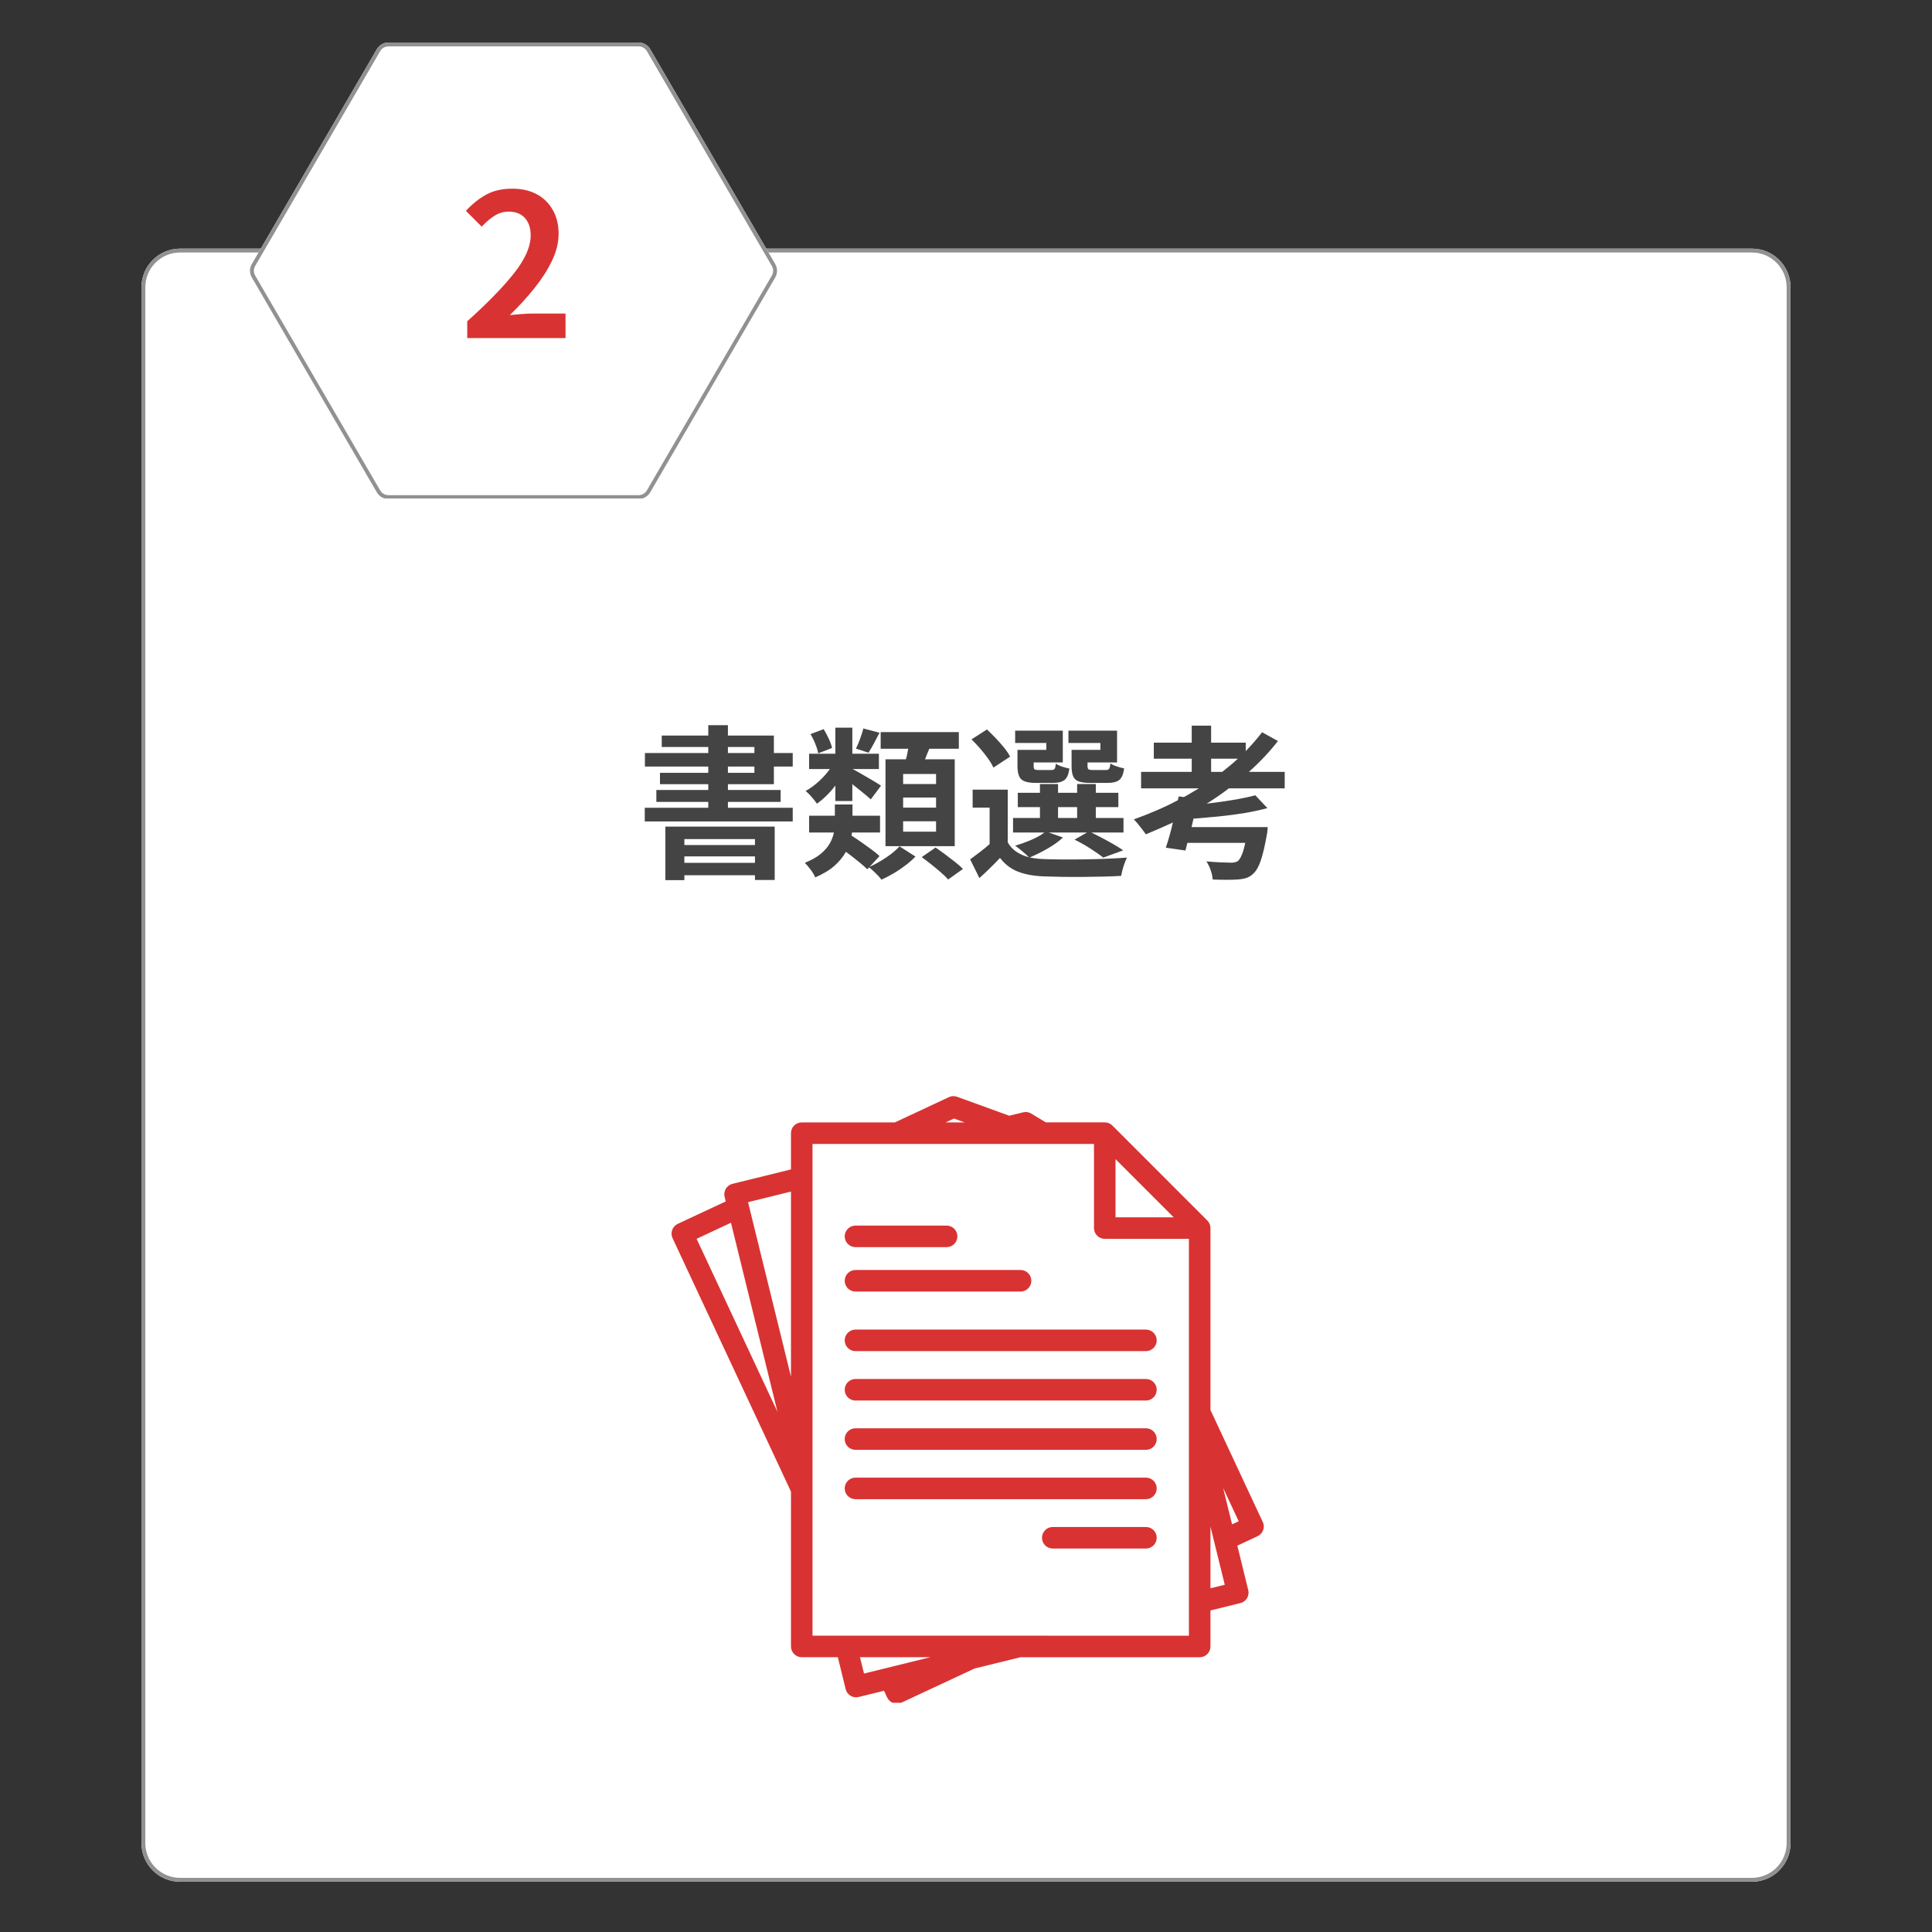
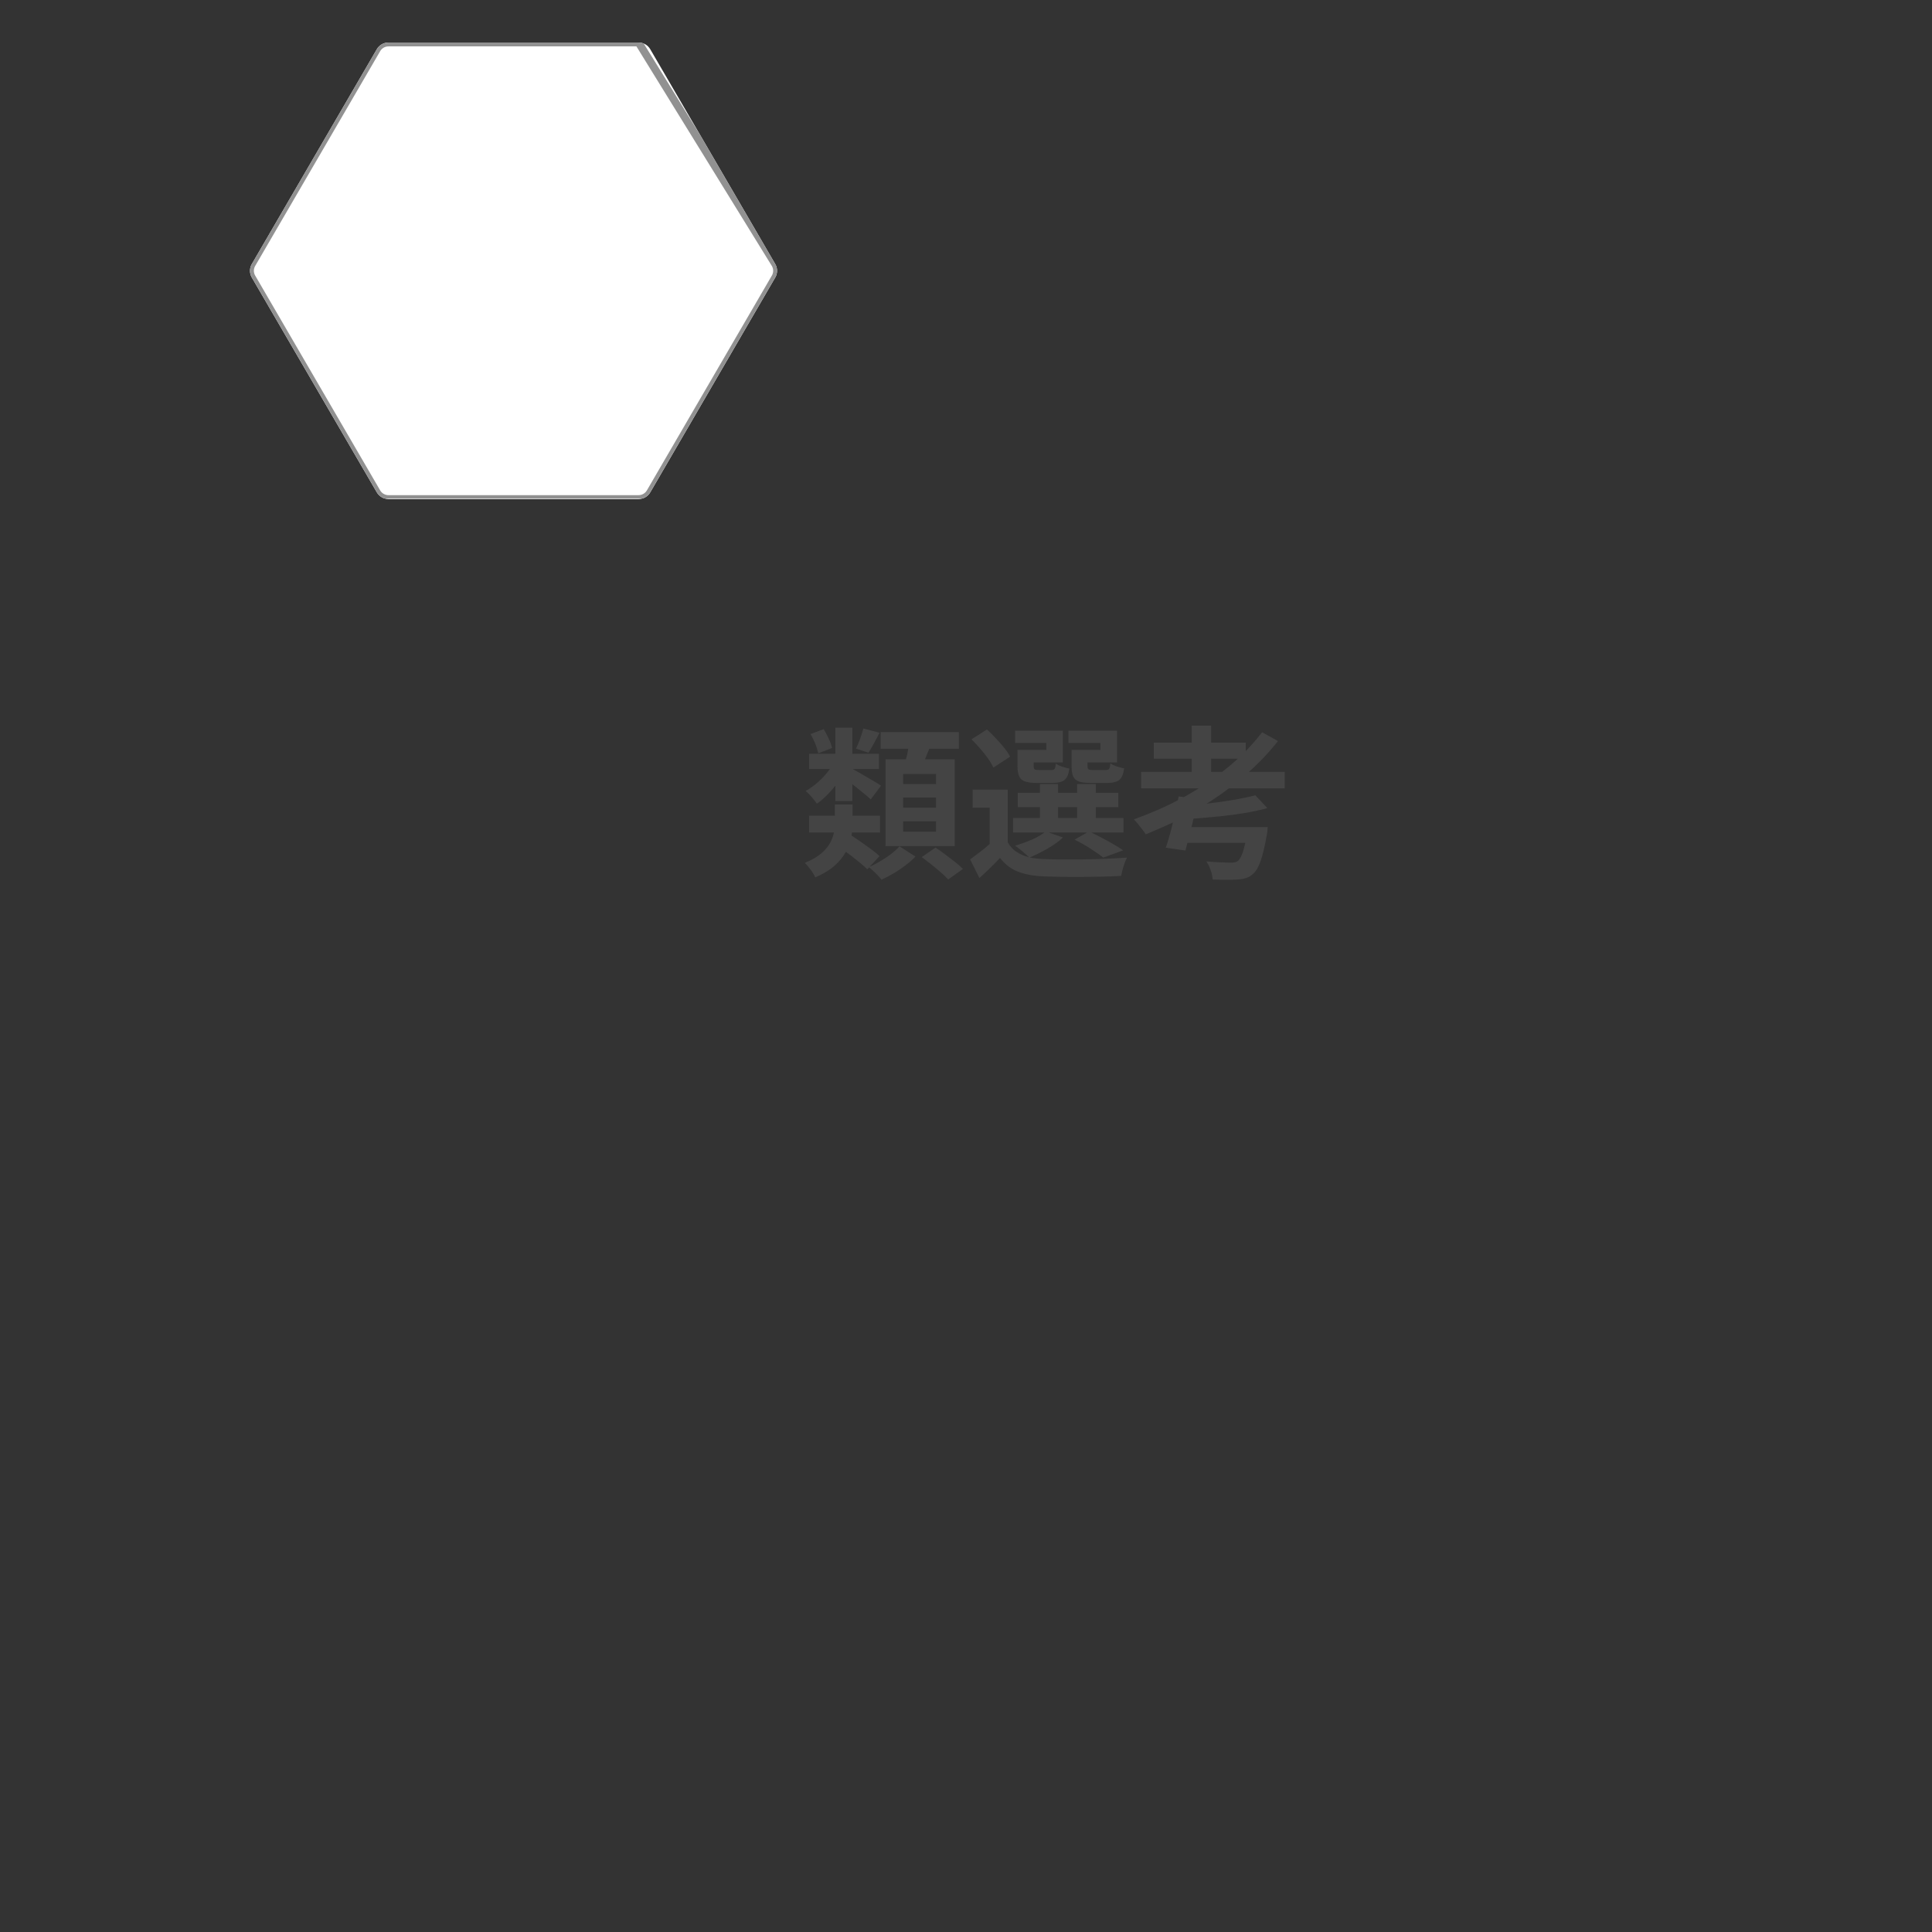
<svg xmlns="http://www.w3.org/2000/svg" width="500" zoomAndPan="magnify" viewBox="0 0 375 375" height="500" preserveAspectRatio="xMidYMid meet" version="1.0">
  <rect x="0" y="0" width="375" height="375" fill="#333333" stroke="none" />
  <defs>
    <g />
    <clipPath id="89a4b401b2">
-       <path d="M 27.457 48.262 L 348 48.262 L 348 365.246 L 27.457 365.246 Z M 27.457 48.262 " clip-rule="nonzero" />
-     </clipPath>
+       </clipPath>
    <clipPath id="db492fc434">
      <path d="M 34.957 48.262 L 340.043 48.262 C 344.188 48.262 347.543 51.617 347.543 55.762 L 347.543 357.746 C 347.543 361.891 344.188 365.246 340.043 365.246 L 34.957 365.246 C 30.812 365.246 27.457 361.891 27.457 357.746 L 27.457 55.762 C 27.457 51.617 30.812 48.262 34.957 48.262 Z M 34.957 48.262 " clip-rule="nonzero" />
    </clipPath>
    <clipPath id="992e363775">
      <path d="M 27.457 48.262 L 347.707 48.262 L 347.707 365.512 L 27.457 365.512 Z M 27.457 48.262 " clip-rule="nonzero" />
    </clipPath>
    <clipPath id="5dc1a07488">
      <path d="M 34.957 48.262 L 340.039 48.262 C 344.184 48.262 347.539 51.617 347.539 55.762 L 347.539 357.742 C 347.539 361.883 344.184 365.242 340.039 365.242 L 34.957 365.242 C 30.816 365.242 27.457 361.883 27.457 357.742 L 27.457 55.762 C 27.457 51.617 30.816 48.262 34.957 48.262 Z M 34.957 48.262 " clip-rule="nonzero" />
    </clipPath>
    <clipPath id="4e7db84069">
      <path d="M 48.465 8.254 L 150.926 8.254 L 150.926 96.867 L 48.465 96.867 Z M 48.465 8.254 " clip-rule="nonzero" />
    </clipPath>
    <clipPath id="169a80a07d">
      <path d="M 150.48 53.855 L 126.211 95.57 C 125.742 96.375 124.883 96.867 123.957 96.867 L 75.398 96.867 C 74.469 96.867 73.609 96.375 73.145 95.57 L 48.871 53.855 C 48.406 53.055 48.406 52.066 48.871 51.266 L 73.145 9.551 C 73.609 8.746 74.469 8.254 75.398 8.254 L 123.957 8.254 C 124.883 8.254 125.742 8.746 126.211 9.551 L 150.48 51.266 C 150.945 52.066 150.945 53.055 150.48 53.855 Z M 150.48 53.855 " clip-rule="nonzero" />
    </clipPath>
    <clipPath id="f4aaa75c30">
      <path d="M 48.121 8.254 L 150.867 8.254 L 150.867 96.754 L 48.121 96.754 Z M 48.121 8.254 " clip-rule="nonzero" />
    </clipPath>
    <clipPath id="965b8b10a1">
      <path d="M 150.473 53.852 L 126.207 95.562 C 125.738 96.363 124.879 96.859 123.949 96.859 L 75.398 96.859 C 74.469 96.859 73.609 96.363 73.145 95.562 L 48.875 53.852 C 48.41 53.051 48.41 52.059 48.875 51.258 L 73.145 9.551 C 73.609 8.746 74.469 8.254 75.398 8.254 L 123.949 8.254 C 124.879 8.254 125.738 8.746 126.207 9.551 L 150.473 51.258 C 150.938 52.059 150.938 53.051 150.473 53.852 Z M 150.473 53.852 " clip-rule="nonzero" />
    </clipPath>
    <clipPath id="c7e74d8a2c">
      <path d="M 130.051 212.762 L 245.551 212.762 L 245.551 330.512 L 130.051 330.512 Z M 130.051 212.762 " clip-rule="nonzero" />
    </clipPath>
  </defs>
  <g clip-path="url(#89a4b401b2)">
    <g clip-path="url(#db492fc434)">
      <path fill="#ffffff" d="M 27.457 48.262 L 348.156 48.262 L 348.156 365.246 L 27.457 365.246 Z M 27.457 48.262 " fill-opacity="1" fill-rule="nonzero" />
    </g>
  </g>
  <g clip-path="url(#992e363775)">
    <g clip-path="url(#5dc1a07488)">
-       <path stroke-linecap="butt" transform="matrix(0.75, 0, 0, 0.75, 27.457, 48.26)" fill="none" stroke-linejoin="miter" d="M 10 0.002 L 416.776 0.002 C 422.302 0.002 426.776 4.476 426.776 10.002 L 426.776 412.643 C 426.776 418.164 422.302 422.643 416.776 422.643 L 10 422.643 C 4.479 422.643 -0 418.164 -0 412.643 L -0 10.002 C -0 4.476 4.479 0.002 10 0.002 Z M 10 0.002 " stroke="#919191" stroke-width="2" stroke-opacity="1" stroke-miterlimit="4" />
-     </g>
+       </g>
  </g>
  <g clip-path="url(#4e7db84069)">
    <g clip-path="url(#169a80a07d)">
      <path fill="#ffffff" d="M 48.117 8.254 L 151.273 8.254 L 151.273 96.867 L 48.117 96.867 Z M 48.117 8.254 " fill-opacity="1" fill-rule="nonzero" />
    </g>
  </g>
  <g clip-path="url(#f4aaa75c30)">
    <g clip-path="url(#965b8b10a1)">
-       <path stroke-linecap="butt" transform="matrix(0.75, 0, 0, 0.75, 48.122, 8.253)" fill="none" stroke-linejoin="miter" d="M 136.467 60.798 L 104.113 116.413 C 103.488 117.481 102.342 118.142 101.102 118.142 L 36.368 118.142 C 35.128 118.142 33.983 117.481 33.363 116.413 L 1.003 60.798 C 0.384 59.731 0.384 58.408 1.003 57.34 L 33.363 1.731 C 33.983 0.658 35.128 0.002 36.368 0.002 L 101.102 0.002 C 102.342 0.002 103.488 0.658 104.113 1.731 L 136.467 57.34 C 137.087 58.408 137.087 59.731 136.467 60.798 Z M 136.467 60.798 " stroke="#919191" stroke-width="2" stroke-opacity="1" stroke-miterlimit="4" />
+       <path stroke-linecap="butt" transform="matrix(0.75, 0, 0, 0.75, 48.122, 8.253)" fill="none" stroke-linejoin="miter" d="M 136.467 60.798 L 104.113 116.413 C 103.488 117.481 102.342 118.142 101.102 118.142 L 36.368 118.142 C 35.128 118.142 33.983 117.481 33.363 116.413 L 1.003 60.798 C 0.384 59.731 0.384 58.408 1.003 57.34 L 33.363 1.731 C 33.983 0.658 35.128 0.002 36.368 0.002 L 101.102 0.002 L 136.467 57.34 C 137.087 58.408 137.087 59.731 136.467 60.798 Z M 136.467 60.798 " stroke="#919191" stroke-width="2" stroke-opacity="1" stroke-miterlimit="4" />
    </g>
  </g>
  <g clip-path="url(#c7e74d8a2c)">
-     <path fill="#d83332" d="M 245.098 295.406 L 234.949 273.68 L 234.949 238.371 C 234.949 237.797 234.742 237.305 234.336 236.895 L 215.914 218.465 C 215.504 218.059 215.012 217.855 214.434 217.852 L 202.996 217.852 L 200.16 216.145 C 199.668 215.844 199.141 215.766 198.578 215.902 L 195.902 216.562 L 185.777 212.887 C 185.234 212.691 184.703 212.715 184.18 212.957 L 173.688 217.859 L 155.613 217.859 C 155.34 217.859 155.07 217.91 154.816 218.02 C 154.559 218.125 154.332 218.273 154.137 218.469 C 153.941 218.668 153.789 218.891 153.684 219.148 C 153.578 219.406 153.527 219.672 153.527 219.949 L 153.527 226.984 L 142.176 229.781 C 141.906 229.844 141.66 229.961 141.438 230.125 C 141.215 230.289 141.031 230.488 140.887 230.727 C 140.742 230.965 140.652 231.219 140.609 231.492 C 140.566 231.766 140.578 232.039 140.645 232.305 L 140.867 233.195 L 131.551 237.551 C 131.301 237.668 131.078 237.828 130.895 238.031 C 130.707 238.238 130.566 238.469 130.469 238.73 C 130.375 238.992 130.336 239.262 130.348 239.535 C 130.359 239.812 130.426 240.078 130.543 240.328 L 153.527 289.516 L 153.527 319.574 C 153.527 319.852 153.578 320.117 153.688 320.375 C 153.793 320.629 153.941 320.855 154.137 321.051 C 154.336 321.246 154.559 321.398 154.816 321.504 C 155.07 321.609 155.34 321.664 155.613 321.664 L 162.621 321.664 L 164.141 327.855 C 164.207 328.125 164.324 328.371 164.488 328.594 C 164.652 328.816 164.852 329 165.09 329.145 C 165.324 329.289 165.582 329.379 165.855 329.422 C 166.129 329.465 166.398 329.449 166.668 329.383 L 171.59 328.176 L 172.195 329.473 C 172.312 329.723 172.473 329.941 172.68 330.129 C 172.883 330.32 173.113 330.461 173.375 330.555 C 173.637 330.648 173.902 330.691 174.18 330.68 C 174.457 330.668 174.723 330.602 174.973 330.484 L 189.152 323.859 L 198.059 321.668 L 232.859 321.668 C 233.137 321.668 233.402 321.617 233.66 321.512 C 233.914 321.402 234.141 321.254 234.336 321.059 C 234.531 320.863 234.684 320.637 234.789 320.379 C 234.895 320.125 234.949 319.859 234.949 319.582 L 234.949 312.59 L 240.754 311.16 C 241.023 311.094 241.27 310.98 241.492 310.816 C 241.715 310.652 241.898 310.453 242.043 310.215 C 242.184 309.977 242.277 309.723 242.32 309.449 C 242.359 309.176 242.348 308.902 242.281 308.633 L 240.164 300.012 L 244.094 298.176 C 244.344 298.059 244.562 297.898 244.75 297.695 C 244.938 297.492 245.082 297.258 245.176 296.996 C 245.27 296.738 245.312 296.469 245.301 296.191 C 245.289 295.914 245.223 295.652 245.105 295.398 Z M 216.523 224.992 L 227.816 236.281 L 216.523 236.281 Z M 185.164 217.109 L 187.23 217.859 L 183.555 217.859 Z M 153.527 231.285 L 153.527 267.207 L 145.195 233.336 Z M 141.879 237.336 L 150.906 274.035 L 135.211 240.453 Z M 166.922 321.664 L 180.57 321.664 L 167.703 324.832 Z M 157.707 317.48 L 157.707 222.035 L 212.344 222.035 L 212.344 238.371 C 212.344 238.648 212.398 238.914 212.504 239.172 C 212.609 239.426 212.762 239.652 212.957 239.848 C 213.152 240.047 213.379 240.195 213.637 240.301 C 213.891 240.406 214.156 240.461 214.434 240.461 L 230.77 240.461 L 230.77 317.488 Z M 234.949 308.281 L 234.949 296.316 L 237.727 307.602 Z M 239.145 295.875 L 237.406 288.809 L 240.43 295.277 Z M 163.957 239.977 C 163.957 239.699 164.012 239.434 164.117 239.18 C 164.223 238.922 164.375 238.695 164.57 238.5 C 164.766 238.305 164.992 238.152 165.246 238.047 C 165.504 237.941 165.77 237.891 166.047 237.891 L 183.789 237.891 C 184.062 237.895 184.324 237.953 184.574 238.062 C 184.824 238.172 185.043 238.324 185.234 238.52 C 185.426 238.715 185.57 238.938 185.672 239.191 C 185.777 239.441 185.828 239.707 185.828 239.977 C 185.828 240.25 185.777 240.512 185.672 240.766 C 185.57 241.02 185.426 241.242 185.234 241.438 C 185.043 241.633 184.824 241.785 184.574 241.895 C 184.324 242.004 184.062 242.059 183.789 242.066 L 166.047 242.066 C 165.773 242.066 165.508 242.016 165.25 241.91 C 164.996 241.805 164.77 241.652 164.574 241.457 C 164.379 241.262 164.227 241.035 164.121 240.781 C 164.016 240.527 163.961 240.262 163.961 239.984 Z M 163.957 248.594 C 163.957 248.316 164.012 248.051 164.117 247.793 C 164.223 247.539 164.375 247.312 164.57 247.117 C 164.766 246.922 164.992 246.77 165.246 246.664 C 165.504 246.559 165.77 246.504 166.047 246.504 L 198.09 246.504 C 198.367 246.504 198.633 246.559 198.891 246.664 C 199.148 246.77 199.375 246.922 199.57 247.117 C 199.766 247.312 199.918 247.539 200.023 247.797 C 200.129 248.051 200.184 248.32 200.184 248.598 C 200.184 248.875 200.129 249.141 200.023 249.398 C 199.918 249.652 199.766 249.879 199.57 250.074 C 199.375 250.273 199.148 250.422 198.891 250.531 C 198.633 250.637 198.367 250.688 198.09 250.688 L 166.047 250.688 C 165.773 250.688 165.504 250.637 165.25 250.531 C 164.992 250.422 164.766 250.273 164.57 250.078 C 164.375 249.879 164.223 249.656 164.117 249.398 C 164.012 249.145 163.961 248.875 163.961 248.598 Z M 224.516 260.164 C 224.516 260.441 224.461 260.707 224.355 260.965 C 224.25 261.223 224.098 261.445 223.902 261.645 C 223.707 261.84 223.48 261.988 223.227 262.094 C 222.969 262.203 222.703 262.254 222.426 262.254 L 166.047 262.254 C 165.77 262.254 165.504 262.203 165.25 262.094 C 164.992 261.988 164.766 261.84 164.57 261.641 C 164.375 261.445 164.223 261.219 164.117 260.965 C 164.012 260.707 163.957 260.441 163.957 260.164 C 163.957 259.887 164.012 259.617 164.117 259.363 C 164.223 259.105 164.375 258.879 164.57 258.684 C 164.766 258.488 164.992 258.336 165.25 258.23 C 165.504 258.125 165.77 258.07 166.047 258.07 L 222.426 258.07 C 222.703 258.07 222.973 258.125 223.23 258.23 C 223.484 258.336 223.711 258.488 223.91 258.688 C 224.105 258.883 224.254 259.109 224.359 259.367 C 224.465 259.625 224.52 259.895 224.516 260.172 Z M 224.516 269.746 C 224.516 270.023 224.465 270.289 224.359 270.547 C 224.254 270.805 224.105 271.031 223.906 271.23 C 223.711 271.426 223.484 271.578 223.23 271.684 C 222.973 271.793 222.703 271.844 222.426 271.844 L 166.047 271.844 C 165.77 271.844 165.504 271.793 165.25 271.688 C 164.992 271.578 164.766 271.43 164.57 271.23 C 164.375 271.035 164.223 270.809 164.117 270.555 C 164.012 270.297 163.957 270.031 163.957 269.754 C 163.957 269.477 164.012 269.207 164.117 268.953 C 164.223 268.695 164.375 268.469 164.57 268.273 C 164.766 268.078 164.992 267.926 165.25 267.82 C 165.504 267.715 165.77 267.66 166.047 267.66 L 222.426 267.66 C 222.703 267.66 222.969 267.715 223.227 267.82 C 223.48 267.926 223.707 268.078 223.902 268.273 C 224.102 268.469 224.25 268.695 224.355 268.949 C 224.465 269.207 224.516 269.473 224.516 269.75 Z M 224.516 279.324 C 224.516 279.602 224.461 279.867 224.355 280.121 C 224.25 280.379 224.098 280.605 223.902 280.801 C 223.707 280.996 223.48 281.148 223.227 281.254 C 222.969 281.359 222.703 281.41 222.426 281.41 L 166.047 281.41 C 165.77 281.41 165.504 281.359 165.246 281.254 C 164.992 281.148 164.766 280.996 164.566 280.801 C 164.371 280.605 164.219 280.379 164.113 280.121 C 164.008 279.863 163.953 279.598 163.953 279.32 C 163.953 279.043 164.008 278.773 164.113 278.52 C 164.219 278.262 164.371 278.035 164.566 277.84 C 164.766 277.645 164.992 277.492 165.246 277.387 C 165.504 277.281 165.77 277.227 166.047 277.227 L 222.426 277.227 C 222.703 277.227 222.973 277.281 223.227 277.387 C 223.484 277.492 223.711 277.645 223.906 277.844 C 224.102 278.039 224.254 278.266 224.359 278.523 C 224.465 278.781 224.516 279.047 224.516 279.324 Z M 224.516 288.902 C 224.516 289.18 224.461 289.445 224.355 289.703 C 224.25 289.957 224.098 290.184 223.902 290.379 C 223.707 290.574 223.48 290.727 223.227 290.832 C 222.969 290.938 222.703 290.992 222.426 290.992 L 166.047 290.992 C 165.77 290.992 165.504 290.938 165.25 290.832 C 164.992 290.727 164.766 290.574 164.57 290.379 C 164.375 290.184 164.223 289.957 164.117 289.699 C 164.012 289.441 163.957 289.176 163.957 288.898 C 163.957 288.621 164.012 288.355 164.117 288.098 C 164.223 287.84 164.375 287.617 164.57 287.418 C 164.766 287.223 164.992 287.07 165.25 286.965 C 165.504 286.859 165.77 286.805 166.047 286.805 L 222.426 286.805 C 222.703 286.805 222.973 286.859 223.23 286.969 C 223.484 287.074 223.711 287.227 223.91 287.422 C 224.105 287.621 224.254 287.848 224.359 288.105 C 224.465 288.363 224.52 288.629 224.516 288.91 Z M 224.516 298.48 C 224.516 298.758 224.461 299.023 224.355 299.281 C 224.25 299.535 224.098 299.762 223.902 299.957 C 223.707 300.152 223.48 300.305 223.227 300.41 C 222.969 300.516 222.703 300.57 222.426 300.57 L 204.344 300.57 C 204.066 300.57 203.801 300.516 203.543 300.41 C 203.289 300.305 203.062 300.152 202.867 299.957 C 202.668 299.762 202.52 299.535 202.41 299.277 C 202.305 299.023 202.254 298.754 202.254 298.477 C 202.254 298.199 202.305 297.934 202.41 297.676 C 202.52 297.422 202.668 297.195 202.867 297 C 203.062 296.801 203.289 296.652 203.543 296.543 C 203.801 296.438 204.066 296.387 204.344 296.387 L 222.426 296.387 C 222.703 296.387 222.973 296.438 223.23 296.547 C 223.484 296.652 223.711 296.805 223.91 297 C 224.105 297.199 224.254 297.426 224.359 297.684 C 224.465 297.941 224.52 298.207 224.516 298.488 Z M 224.516 298.48 " fill-opacity="1" fill-rule="nonzero" />
-   </g>
+     </g>
  <g fill="#444444" fill-opacity="1">
    <g transform="translate(123.523, 167.96)">
      <g>
-         <path d="M 23.016 -5.094 L 9.312 -5.094 L 9.312 -3.938 L 23.016 -3.938 Z M 9.312 -0.484 L 23.016 -0.484 L 23.016 -1.734 L 9.312 -1.734 Z M 5.625 2.875 L 5.625 -7.516 L 26.844 -7.516 L 26.844 2.844 L 23.016 2.844 L 23.016 1.922 L 9.312 1.922 L 9.312 2.875 Z M 17.766 -19.172 L 17.766 -17.953 L 22.906 -17.953 L 22.906 -19.172 Z M 17.766 -22.969 L 17.766 -21.797 L 22.906 -21.797 L 22.906 -22.969 Z M 26.688 -15.75 L 17.766 -15.75 L 17.766 -14.625 L 28 -14.625 L 28 -12.312 L 17.766 -12.312 L 17.766 -11.172 L 30.344 -11.172 L 30.344 -8.516 L 1.625 -8.516 L 1.625 -11.172 L 13.953 -11.172 L 13.953 -12.312 L 3.875 -12.312 L 3.875 -14.625 L 13.953 -14.625 L 13.953 -15.75 L 4.578 -15.75 L 4.578 -17.953 L 13.953 -17.953 L 13.953 -19.172 L 1.656 -19.172 L 1.656 -21.797 L 13.953 -21.797 L 13.953 -22.969 L 4.922 -22.969 L 4.922 -25.188 L 13.953 -25.188 L 13.953 -27.203 L 17.766 -27.203 L 17.766 -25.188 L 26.688 -25.188 L 26.688 -21.797 L 30.344 -21.797 L 30.344 -19.172 L 26.688 -19.172 Z M 26.688 -15.75 " />
-       </g>
+         </g>
    </g>
  </g>
  <g fill="#444444" fill-opacity="1">
    <g transform="translate(155.516, 167.96)">
      <g>
        <path d="M 26.172 -15.781 L 26.172 -17.734 L 19.781 -17.734 L 19.781 -15.781 Z M 26.172 -11.203 L 26.172 -13.156 L 19.781 -13.156 L 19.781 -11.203 Z M 26.172 -6.531 L 26.172 -8.547 L 19.781 -8.547 L 19.781 -6.531 Z M 16.359 -20.578 L 20.312 -20.578 C 20.426 -20.922 20.516 -21.258 20.578 -21.594 C 20.641 -21.938 20.703 -22.281 20.766 -22.625 L 15.422 -22.625 L 15.422 -25.859 L 30.594 -25.859 L 30.594 -22.625 L 24.859 -22.625 C 24.711 -22.281 24.566 -21.93 24.422 -21.578 C 24.285 -21.234 24.156 -20.898 24.031 -20.578 L 29.797 -20.578 L 29.797 -3.719 L 16.359 -3.719 Z M 12.062 -26.562 L 15.203 -25.734 C 14.816 -25.004 14.441 -24.297 14.078 -23.609 C 13.711 -22.93 13.375 -22.348 13.062 -21.859 L 10.625 -22.656 C 10.906 -23.207 11.176 -23.852 11.438 -24.594 C 11.707 -25.332 11.914 -25.988 12.062 -26.562 Z M 5.984 -22.781 L 3.297 -21.734 C 3.211 -22.242 3.031 -22.844 2.75 -23.531 C 2.477 -24.227 2.16 -24.875 1.797 -25.469 L 4.359 -26.438 C 4.711 -25.852 5.047 -25.223 5.359 -24.547 C 5.672 -23.879 5.879 -23.289 5.984 -22.781 Z M 6.625 -12.484 L 6.625 -15.484 C 6.094 -14.785 5.516 -14.129 4.891 -13.516 C 4.273 -12.91 3.66 -12.395 3.047 -11.969 C 2.785 -12.352 2.441 -12.789 2.016 -13.281 C 1.586 -13.77 1.203 -14.156 0.859 -14.438 C 1.711 -14.906 2.555 -15.516 3.391 -16.266 C 4.223 -17.023 4.945 -17.832 5.562 -18.688 L 1.531 -18.688 L 1.531 -21.656 L 6.625 -21.656 L 6.625 -26.719 L 9.922 -26.719 L 9.922 -21.656 L 15.078 -21.656 L 15.078 -18.688 L 9.984 -18.688 C 10.305 -18.52 10.734 -18.285 11.266 -17.984 C 11.797 -17.68 12.344 -17.363 12.906 -17.031 C 13.477 -16.707 14 -16.398 14.469 -16.109 C 14.938 -15.828 15.273 -15.609 15.484 -15.453 L 13.5 -12.797 C 13.094 -13.18 12.555 -13.641 11.891 -14.172 C 11.234 -14.703 10.578 -15.227 9.922 -15.75 L 9.922 -12.484 Z M 15.203 -1.797 L 13.281 0.281 C 14.363 -0.207 15.445 -0.816 16.531 -1.547 C 17.625 -2.285 18.473 -3 19.078 -3.688 L 22.172 -1.703 C 21.641 -1.141 21.004 -0.578 20.266 -0.016 C 19.535 0.547 18.766 1.066 17.953 1.547 C 17.141 2.023 16.348 2.438 15.578 2.781 C 15.305 2.414 14.941 2.008 14.484 1.562 C 14.023 1.113 13.594 0.723 13.188 0.391 L 12.828 0.766 C 12.379 0.316 11.773 -0.207 11.016 -0.812 C 10.266 -1.426 9.484 -2.031 8.672 -2.625 C 8.16 -1.688 7.438 -0.797 6.5 0.047 C 5.562 0.891 4.301 1.656 2.719 2.344 C 2.551 1.914 2.258 1.422 1.844 0.859 C 1.426 0.305 1.047 -0.141 0.703 -0.484 C 2.004 -1.016 3.035 -1.598 3.797 -2.234 C 4.566 -2.879 5.148 -3.551 5.547 -4.25 C 5.941 -4.957 6.207 -5.664 6.344 -6.375 L 1.531 -6.375 L 1.531 -9.625 L 6.531 -9.625 L 6.531 -11.812 L 9.953 -11.812 L 9.953 -9.625 L 15.297 -9.625 L 15.297 -6.375 L 9.859 -6.375 C 9.836 -6.281 9.82 -6.18 9.812 -6.078 C 9.801 -5.973 9.785 -5.867 9.766 -5.766 C 10.379 -5.379 11.023 -4.945 11.703 -4.469 C 12.391 -3.988 13.039 -3.52 13.656 -3.062 C 14.281 -2.602 14.797 -2.18 15.203 -1.797 Z M 23.391 -1.594 L 26.078 -3.453 C 26.648 -3.066 27.27 -2.625 27.938 -2.125 C 28.613 -1.625 29.258 -1.129 29.875 -0.641 C 30.5 -0.148 31.004 0.297 31.391 0.703 L 28.516 2.75 C 28.172 2.344 27.703 1.883 27.109 1.375 C 26.523 0.863 25.906 0.348 25.25 -0.172 C 24.602 -0.691 23.984 -1.164 23.391 -1.594 Z M 23.391 -1.594 " />
      </g>
    </g>
  </g>
  <g fill="#444444" fill-opacity="1">
    <g transform="translate(187.508, 167.96)">
      <g>
        <path d="M 26.078 -22.406 L 26.078 -23.75 L 19.875 -23.75 L 19.875 -26.141 L 29.312 -26.141 L 29.312 -19.969 L 23.578 -19.969 L 23.578 -19.328 C 23.578 -18.984 23.633 -18.758 23.75 -18.656 C 23.875 -18.551 24.141 -18.5 24.547 -18.5 L 27.141 -18.5 C 27.453 -18.5 27.66 -18.578 27.766 -18.734 C 27.879 -18.891 27.969 -19.238 28.031 -19.781 C 28.332 -19.562 28.75 -19.363 29.281 -19.188 C 29.812 -19.02 30.281 -18.895 30.688 -18.812 C 30.539 -17.707 30.227 -16.961 29.75 -16.578 C 29.27 -16.191 28.523 -16 27.516 -16 L 24.094 -16 C 23.133 -16 22.395 -16.094 21.875 -16.281 C 21.352 -16.477 20.988 -16.816 20.781 -17.297 C 20.582 -17.773 20.484 -18.441 20.484 -19.297 L 20.484 -22.406 Z M 15.578 -22.406 L 15.578 -23.75 L 9.531 -23.75 L 9.531 -26.141 L 18.781 -26.141 L 18.781 -19.969 L 13.125 -19.969 L 13.125 -19.297 C 13.125 -18.953 13.18 -18.734 13.297 -18.641 C 13.41 -18.547 13.672 -18.5 14.078 -18.5 L 16.547 -18.5 C 16.867 -18.5 17.082 -18.57 17.188 -18.719 C 17.289 -18.863 17.375 -19.207 17.438 -19.75 C 17.719 -19.531 18.117 -19.332 18.641 -19.156 C 19.16 -18.988 19.633 -18.863 20.062 -18.781 C 19.914 -17.695 19.602 -16.961 19.125 -16.578 C 18.645 -16.191 17.922 -16 16.953 -16 L 13.594 -16 C 12.188 -16 11.234 -16.227 10.734 -16.688 C 10.234 -17.145 9.984 -18.016 9.984 -19.297 L 9.984 -22.406 Z M 8.547 -21.094 L 5.312 -18.969 C 5.07 -19.508 4.723 -20.098 4.266 -20.734 C 3.805 -21.379 3.297 -22.023 2.734 -22.672 C 2.172 -23.316 1.613 -23.91 1.062 -24.453 L 4.062 -26.375 C 4.613 -25.852 5.18 -25.285 5.766 -24.672 C 6.359 -24.055 6.906 -23.438 7.406 -22.812 C 7.906 -22.195 8.285 -21.625 8.547 -21.094 Z M 17.859 -11.297 L 17.859 -9.188 L 21.562 -9.188 L 21.562 -11.297 Z M 16.031 -6.375 L 18.812 -5.406 C 18.02 -4.656 17.016 -3.93 15.797 -3.234 C 14.586 -2.547 13.441 -1.977 12.359 -1.531 C 12.754 -1.445 13.172 -1.379 13.609 -1.328 C 14.047 -1.273 14.5 -1.238 14.969 -1.219 C 15.957 -1.176 17.145 -1.148 18.531 -1.141 C 19.914 -1.129 21.367 -1.133 22.891 -1.156 C 24.422 -1.176 25.914 -1.219 27.375 -1.281 C 28.832 -1.344 30.117 -1.414 31.234 -1.5 C 31.016 -1.07 30.789 -0.504 30.562 0.203 C 30.344 0.922 30.191 1.535 30.109 2.047 C 29.086 2.109 27.922 2.156 26.609 2.188 C 25.297 2.219 23.938 2.238 22.531 2.25 C 21.125 2.258 19.766 2.254 18.453 2.234 C 17.141 2.211 15.977 2.18 14.969 2.141 C 13.051 2.055 11.414 1.75 10.062 1.219 C 8.707 0.688 7.551 -0.195 6.594 -1.438 C 6 -0.801 5.375 -0.164 4.719 0.469 C 4.07 1.113 3.363 1.781 2.594 2.469 L 0.797 -1.156 C 1.367 -1.582 1.992 -2.051 2.672 -2.562 C 3.348 -3.07 3.984 -3.594 4.578 -4.125 L 4.578 -11.203 L 1.281 -11.203 L 1.281 -14.688 L 8.094 -14.688 L 8.094 -4.453 C 8.52 -3.703 9.082 -3.094 9.781 -2.625 C 10.488 -2.156 11.301 -1.801 12.219 -1.562 C 11.906 -1.883 11.473 -2.273 10.922 -2.734 C 10.379 -3.191 9.914 -3.551 9.531 -3.812 C 10.582 -4.125 11.625 -4.5 12.656 -4.938 C 13.688 -5.375 14.535 -5.852 15.203 -6.375 L 9.125 -6.375 L 9.125 -9.188 L 14.344 -9.188 L 14.344 -11.297 L 10.047 -11.297 L 10.047 -14.078 L 14.344 -14.078 L 14.344 -15.781 L 17.859 -15.781 L 17.859 -14.078 L 21.562 -14.078 L 21.562 -15.781 L 25.188 -15.781 L 25.188 -14.078 L 29.562 -14.078 L 29.562 -11.297 L 25.188 -11.297 L 25.188 -9.188 L 30.562 -9.188 L 30.562 -6.375 L 24.312 -6.375 C 25.426 -5.832 26.551 -5.25 27.688 -4.625 C 28.832 -4 29.77 -3.426 30.5 -2.906 L 26.625 -1.5 C 26.031 -1.988 25.219 -2.562 24.188 -3.219 C 23.164 -3.883 22.125 -4.473 21.062 -4.984 L 23.484 -6.375 Z M 16.031 -6.375 " />
      </g>
    </g>
  </g>
  <g fill="#444444" fill-opacity="1">
    <g transform="translate(219.5, 167.96)">
      <g>
        <path d="M 15.578 -18.141 L 17.734 -18.141 C 18.266 -18.566 18.785 -18.988 19.297 -19.406 C 19.805 -19.82 20.297 -20.254 20.766 -20.703 L 15.578 -20.703 Z M 29.859 -14.938 L 19.016 -14.938 C 18.328 -14.406 17.625 -13.895 16.906 -13.406 C 16.195 -12.914 15.469 -12.438 14.719 -11.969 C 16.508 -12.176 18.238 -12.422 19.906 -12.703 C 21.57 -12.984 22.988 -13.281 24.156 -13.594 L 26.5 -11.109 C 25.176 -10.742 23.711 -10.426 22.109 -10.156 C 20.516 -9.895 18.863 -9.676 17.156 -9.5 C 15.445 -9.332 13.781 -9.188 12.156 -9.062 L 11.781 -7.422 L 26.562 -7.422 C 26.562 -7.422 26.547 -7.223 26.516 -6.828 C 26.484 -6.43 26.438 -6.098 26.375 -5.828 C 25.988 -3.672 25.594 -2.008 25.188 -0.844 C 24.781 0.312 24.301 1.133 23.75 1.625 C 23.32 2.031 22.875 2.305 22.406 2.453 C 21.938 2.609 21.359 2.707 20.672 2.75 C 20.141 2.789 19.445 2.812 18.594 2.812 C 17.738 2.812 16.832 2.789 15.875 2.75 C 15.852 2.219 15.727 1.625 15.5 0.969 C 15.281 0.32 15 -0.254 14.656 -0.766 C 15.594 -0.68 16.508 -0.617 17.406 -0.578 C 18.301 -0.535 18.953 -0.516 19.359 -0.516 C 19.66 -0.516 19.922 -0.535 20.141 -0.578 C 20.367 -0.617 20.578 -0.703 20.766 -0.828 C 21.023 -1.047 21.273 -1.438 21.516 -2 C 21.766 -2.562 21.992 -3.348 22.203 -4.359 L 10.969 -4.359 L 10.594 -2.875 L 6.781 -3.422 C 7.02 -4.109 7.254 -4.863 7.484 -5.688 C 7.723 -6.52 7.945 -7.395 8.156 -8.312 C 7.301 -7.914 6.43 -7.523 5.547 -7.141 C 4.66 -6.754 3.781 -6.379 2.906 -6.016 C 2.738 -6.273 2.516 -6.582 2.234 -6.938 C 1.961 -7.301 1.676 -7.664 1.375 -8.031 C 1.07 -8.395 0.805 -8.691 0.578 -8.922 C 2.023 -9.441 3.469 -10.008 4.906 -10.625 C 6.352 -11.238 7.758 -11.91 9.125 -12.641 L 9.281 -13.375 L 10.297 -13.25 C 10.797 -13.52 11.285 -13.801 11.766 -14.094 C 12.242 -14.383 12.719 -14.664 13.188 -14.938 L 1.984 -14.938 L 1.984 -18.141 L 11.812 -18.141 L 11.812 -20.703 L 4.453 -20.703 L 4.453 -23.812 L 11.812 -23.812 L 11.812 -27.109 L 15.578 -27.109 L 15.578 -23.812 L 22.297 -23.812 L 22.297 -22.172 C 23.453 -23.367 24.508 -24.586 25.469 -25.828 L 28.547 -24.125 C 26.859 -21.969 24.977 -19.973 22.906 -18.141 L 29.859 -18.141 Z M 29.859 -14.938 " />
      </g>
    </g>
  </g>
  <g fill="#d83332" fill-opacity="1">
    <g transform="translate(89.035, 65.622)">
      <g>
-         <path d="M 1.656 0 L 1.656 -3.266 C 5.531 -6.734 8.551 -9.832 10.719 -12.562 C 12.883 -15.289 13.969 -17.742 13.969 -19.922 C 13.969 -21.359 13.594 -22.488 12.844 -23.312 C 12.102 -24.133 11.051 -24.547 9.688 -24.547 C 8.664 -24.547 7.719 -24.254 6.844 -23.672 C 5.977 -23.098 5.188 -22.414 4.469 -21.625 L 1.391 -24.703 C 2.691 -26.086 4.035 -27.148 5.422 -27.891 C 6.805 -28.629 8.473 -29 10.422 -29 C 12.223 -29 13.797 -28.641 15.141 -27.922 C 16.484 -27.203 17.523 -26.18 18.266 -24.859 C 19.016 -23.547 19.391 -22.004 19.391 -20.234 C 19.391 -18.516 18.957 -16.766 18.094 -14.984 C 17.238 -13.203 16.098 -11.426 14.672 -9.656 C 13.254 -7.883 11.672 -6.156 9.922 -4.469 C 10.641 -4.539 11.426 -4.609 12.281 -4.672 C 13.145 -4.734 13.898 -4.766 14.547 -4.766 L 20.734 -4.766 L 20.734 0 Z M 1.656 0 " />
-       </g>
+         </g>
    </g>
  </g>
</svg>